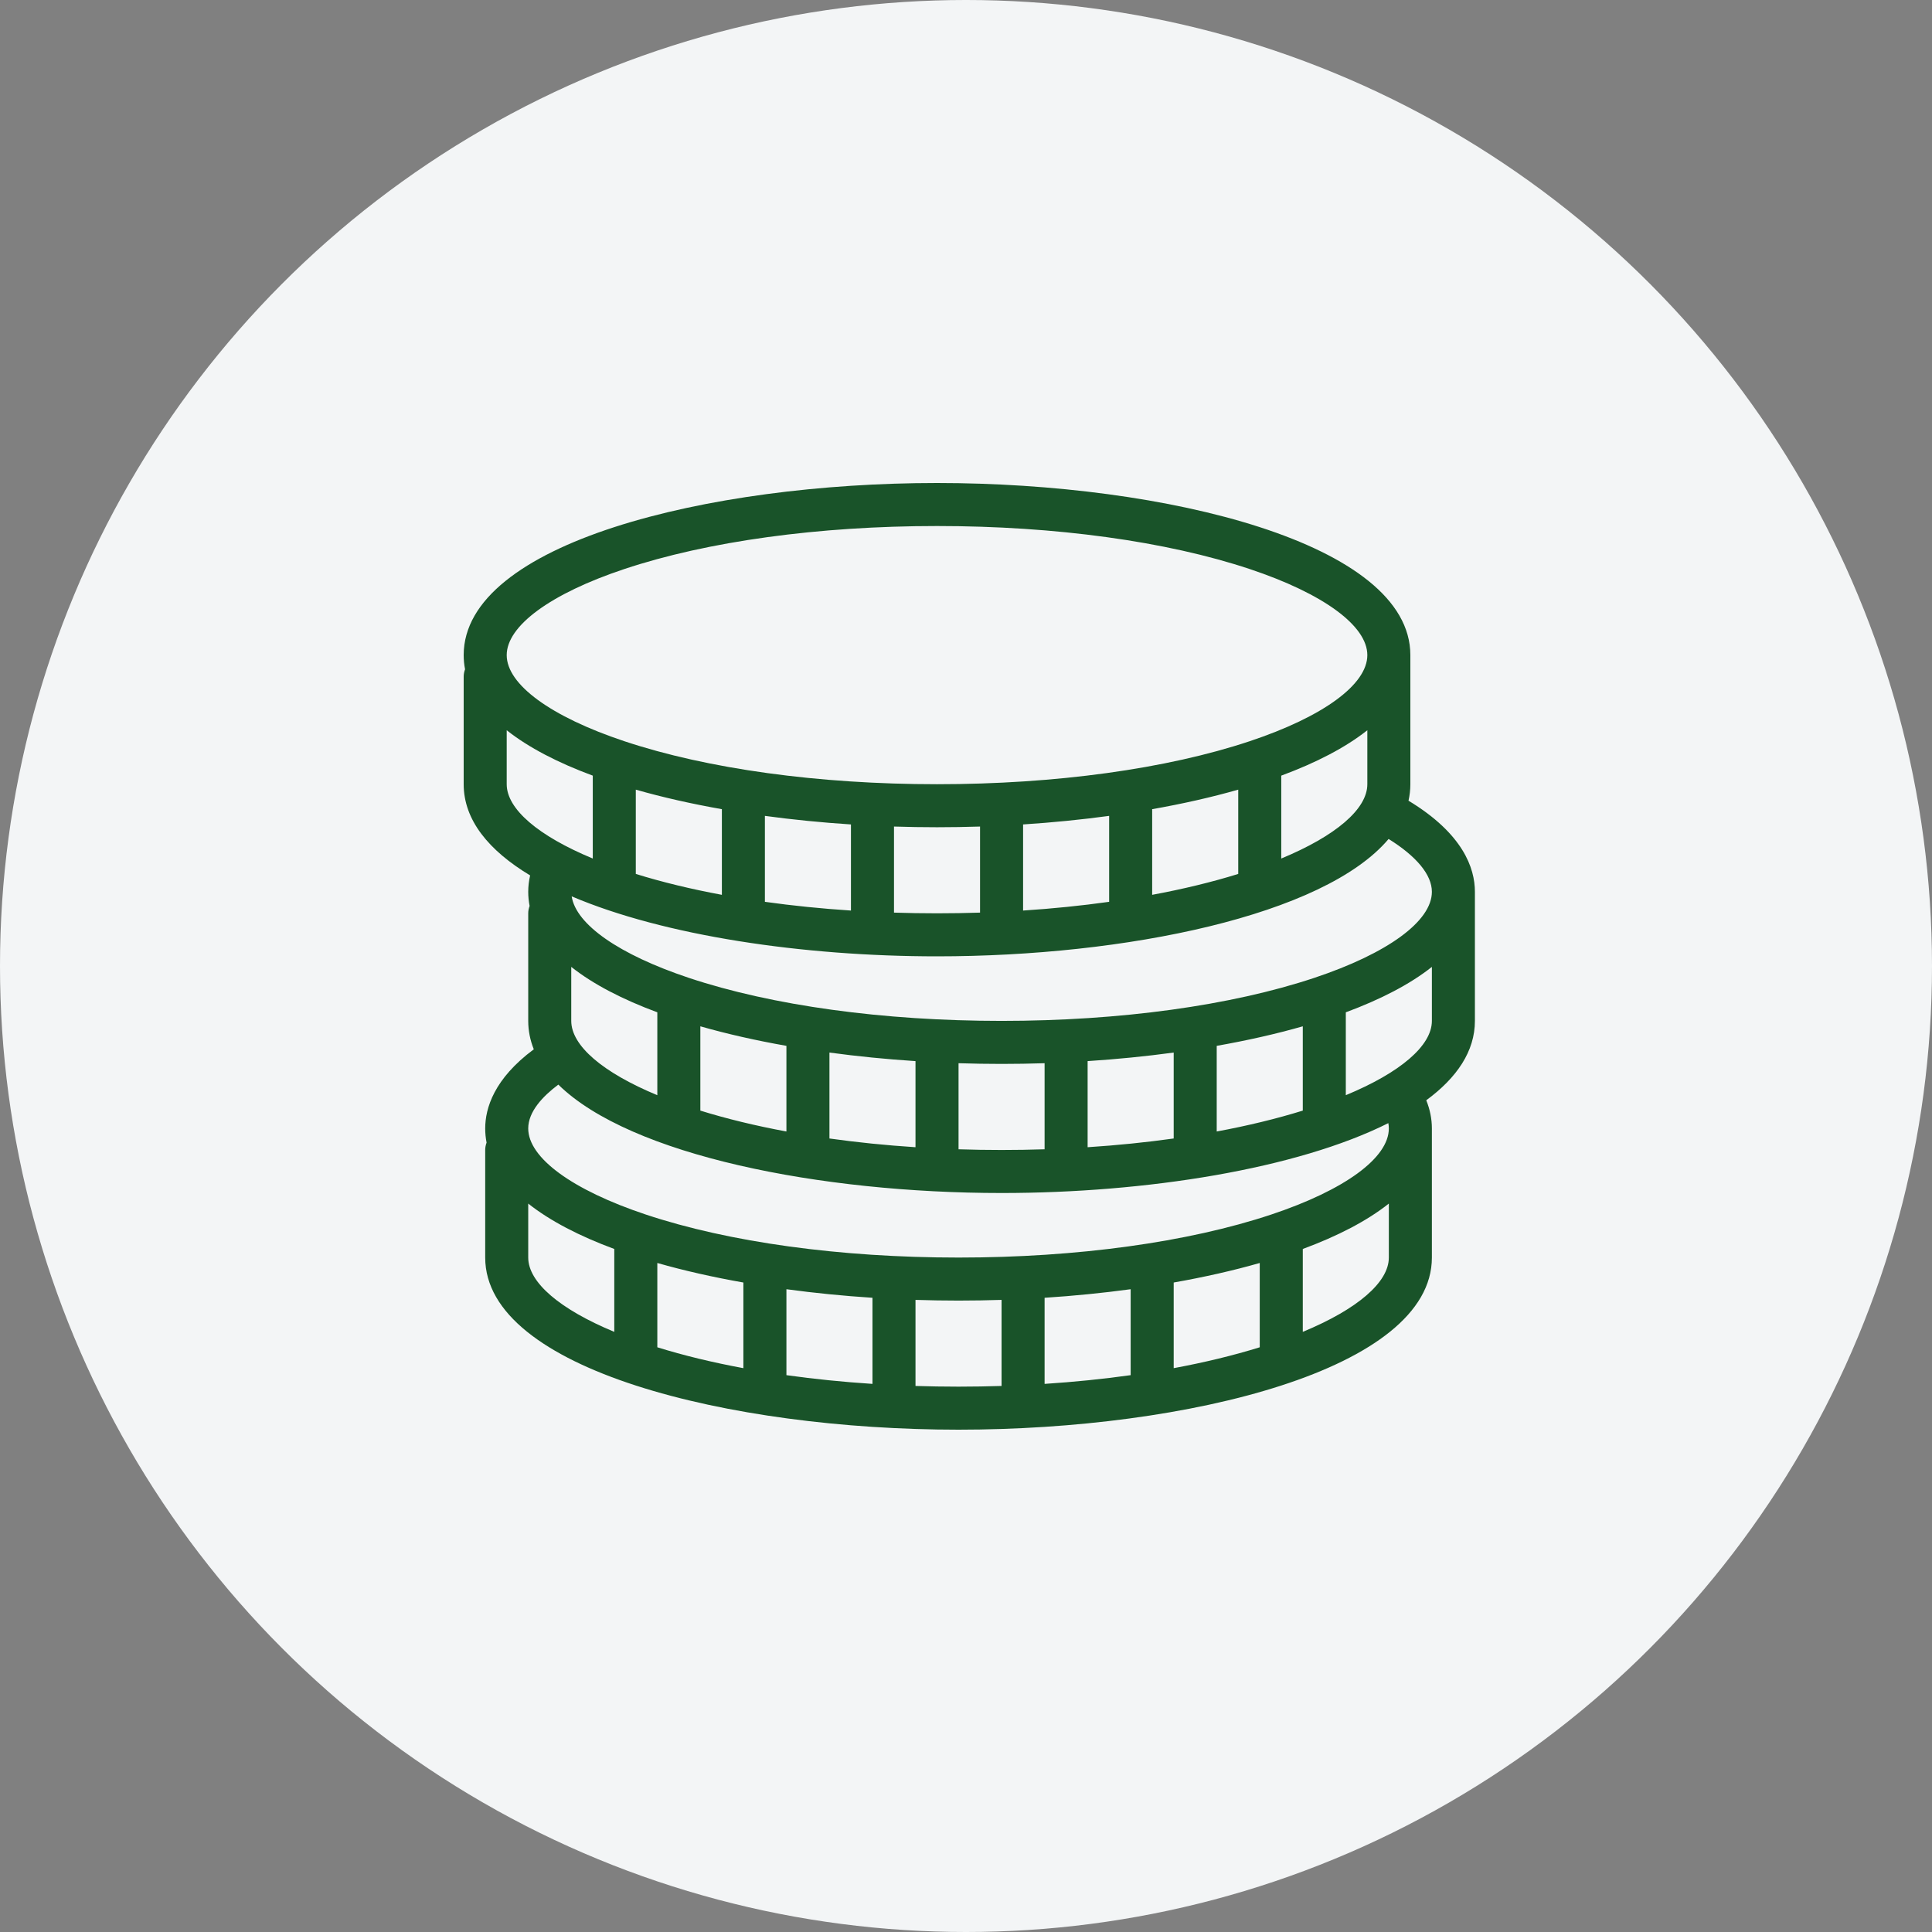
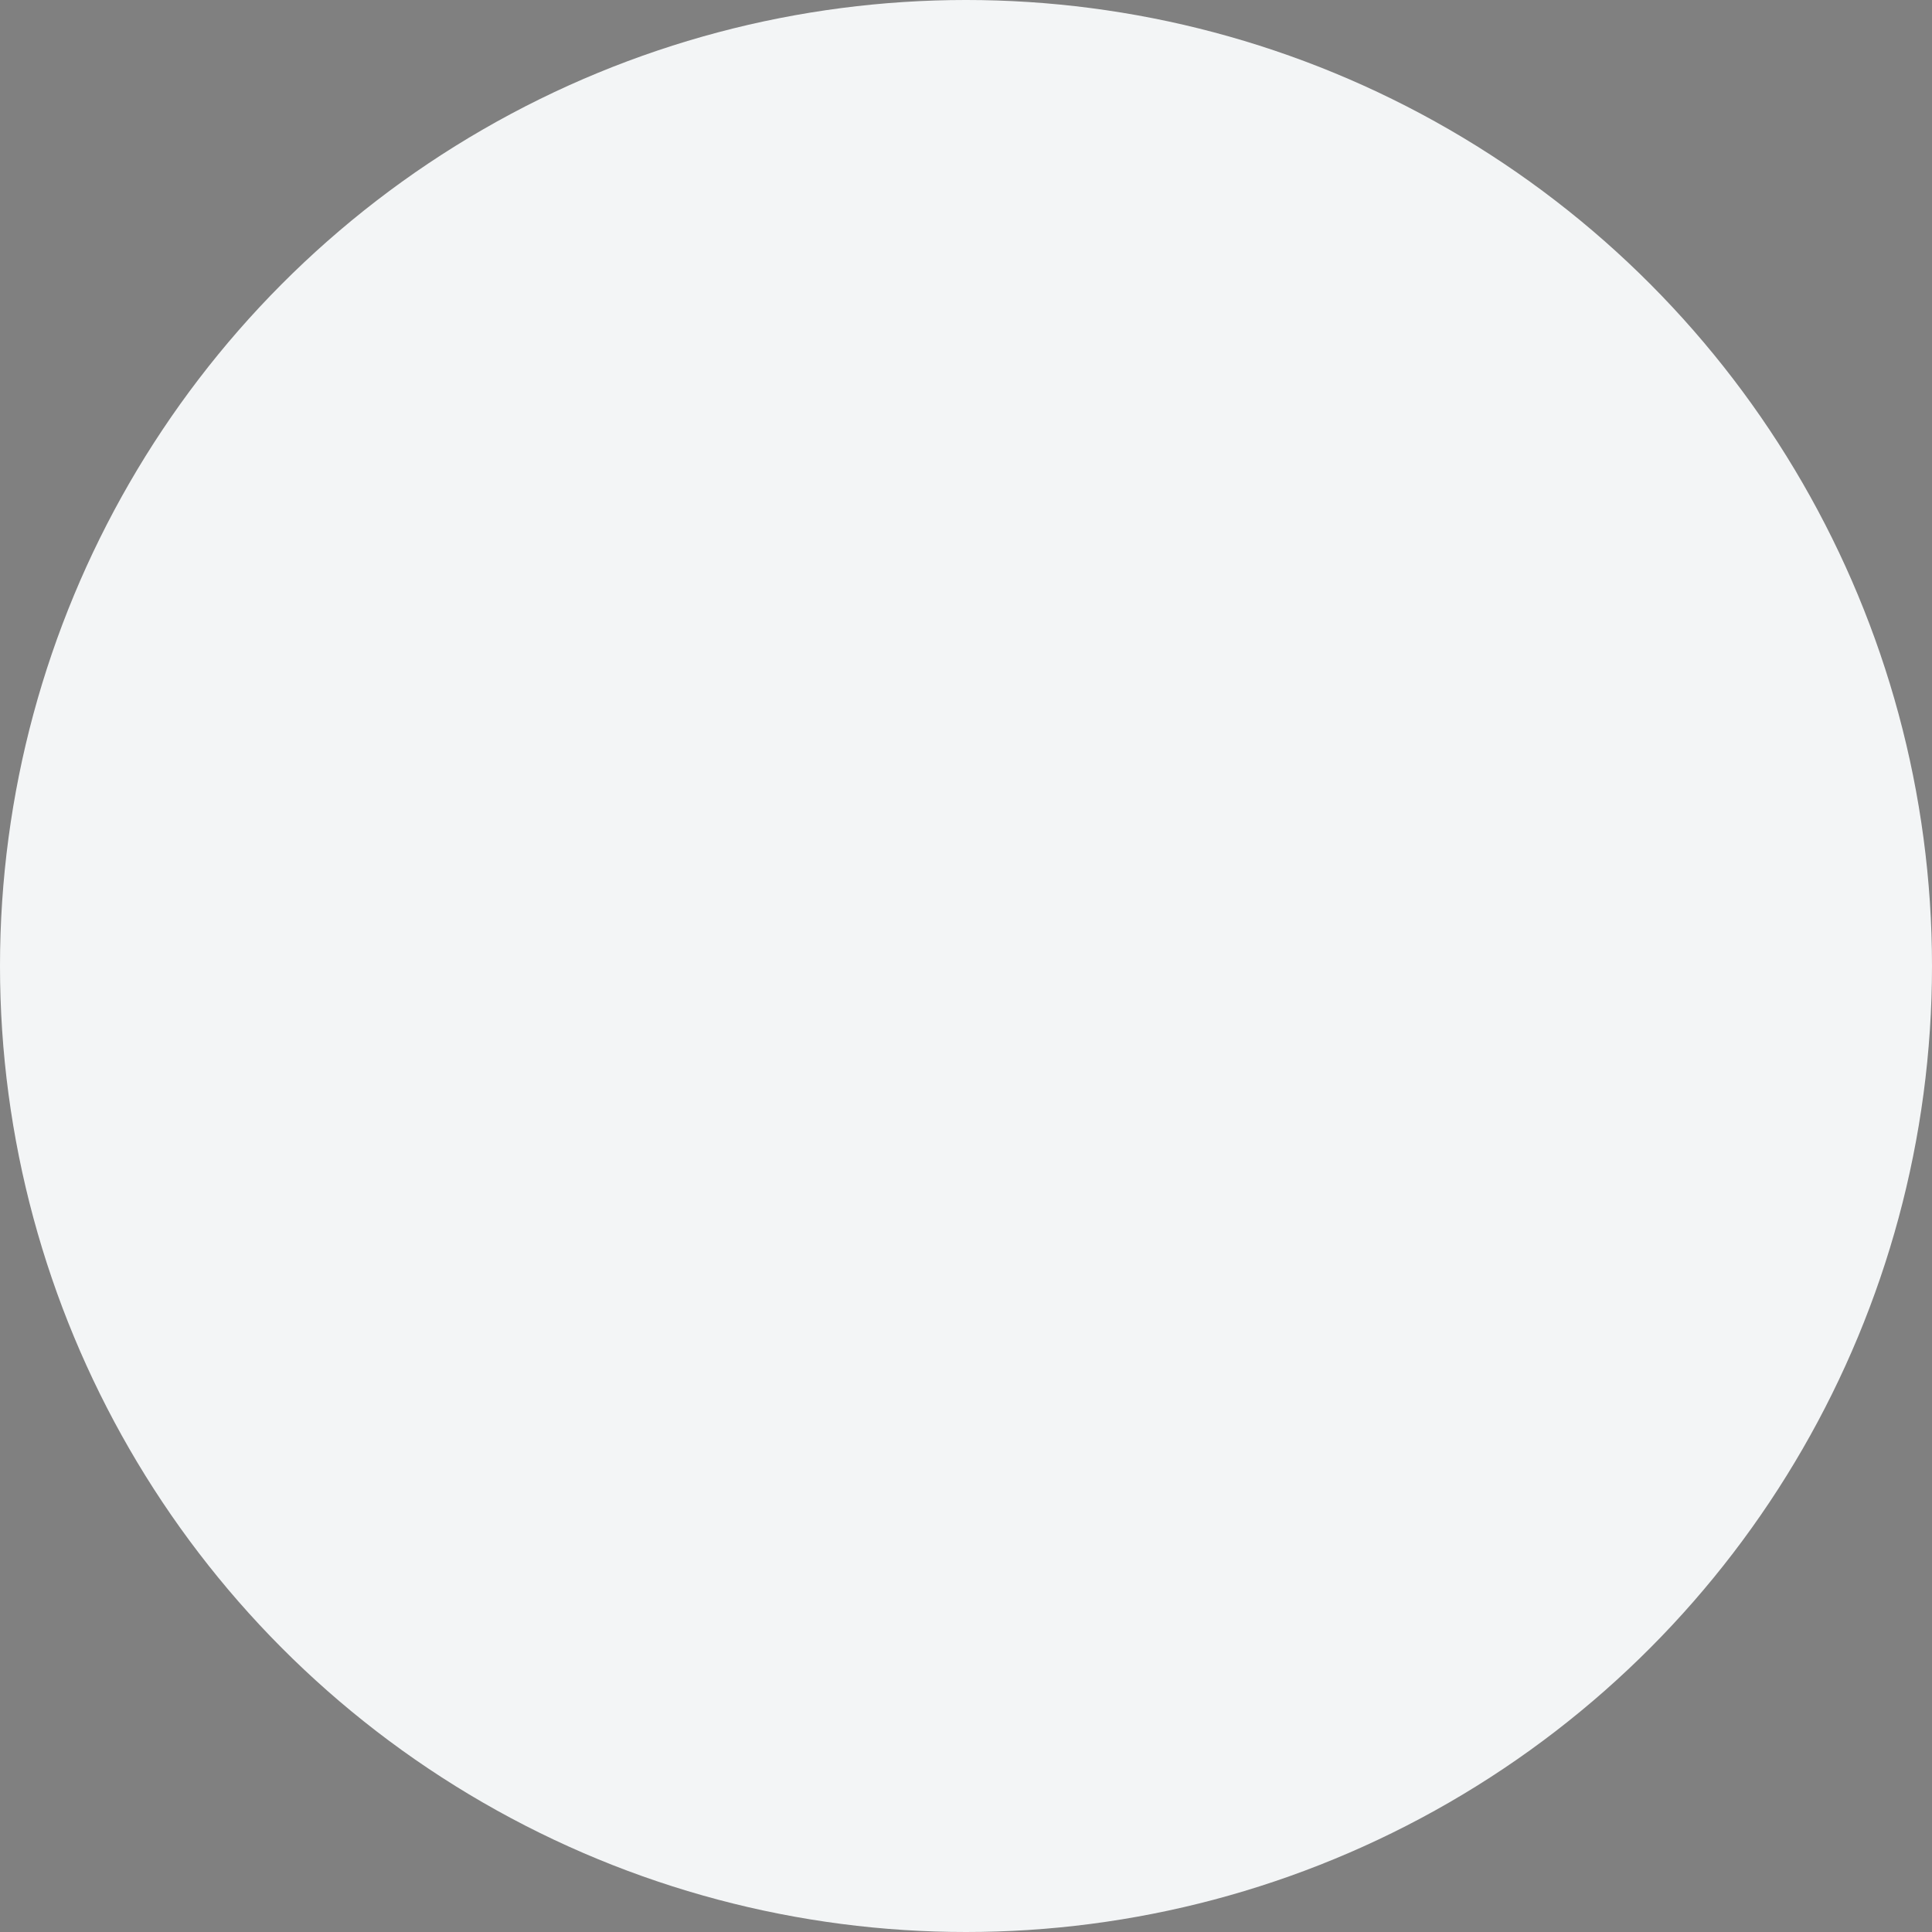
<svg xmlns="http://www.w3.org/2000/svg" width="100" height="100" viewBox="0 0 100 100" fill="none">
  <rect x="0" y="0" width="100" height="100" fill="#808080" stroke="none" />
  <g id="Icon">
    <g id="Group 47848">
      <circle id="Ellipse 76" cx="50" cy="50" r="50" fill="#F3F5F6" />
    </g>
    <g id="Group">
      <g id="Group_2">
-         <path id="Vector" d="M72.904 41.444C72.966 41.167 73 40.882 73 40.591V33.909C73 28.122 60.377 25 48.5 25C36.623 25 24 28.122 24 33.909C24 34.159 24.025 34.403 24.071 34.643C24.027 34.762 24 34.889 24 35.023V40.591C24 42.442 25.293 44.02 27.439 45.311C27.375 45.592 27.341 45.875 27.341 46.159C27.341 46.409 27.366 46.653 27.412 46.893C27.368 47.012 27.341 47.139 27.341 47.273V52.841C27.341 53.352 27.441 53.842 27.629 54.312C25.574 55.834 25.114 57.359 25.114 58.409C25.114 58.659 25.139 58.903 25.185 59.143C25.141 59.262 25.114 59.389 25.114 59.523V65.091C25.114 70.877 37.737 74 49.614 74C61.491 74 74.114 70.877 74.114 65.091V58.409C74.114 57.915 74.015 57.426 73.823 56.95C75.412 55.782 76.341 54.41 76.341 52.841V46.159V46.159C76.341 44.933 75.726 43.151 72.904 41.444ZM32.316 29.453C36.622 28.018 42.37 27.227 48.5 27.227C54.63 27.227 60.378 28.018 64.684 29.453C68.497 30.724 70.773 32.39 70.773 33.909C70.773 35.428 68.497 37.094 64.684 38.365C60.378 39.8 54.63 40.591 48.5 40.591C42.37 40.591 36.622 39.8 32.316 38.365C28.503 37.094 26.227 35.428 26.227 33.909C26.227 32.39 28.503 30.724 32.316 29.453ZM70.773 37.797V40.591C70.773 41.878 69.135 43.269 66.318 44.437V40.147C68.113 39.483 69.636 38.698 70.773 37.797ZM64.091 40.872V45.235C62.727 45.658 61.233 46.02 59.636 46.316V41.883C61.206 41.606 62.703 41.269 64.091 40.872ZM57.409 42.23V46.678C55.98 46.879 54.49 47.03 52.955 47.13V42.673C54.464 42.575 55.957 42.427 57.409 42.23ZM50.727 42.782V47.237C49.992 47.261 49.249 47.273 48.5 47.273C47.751 47.273 47.008 47.261 46.273 47.237V42.782C47.016 42.806 47.759 42.818 48.5 42.818C49.24 42.818 49.984 42.806 50.727 42.782ZM44.045 42.673V47.13C42.51 47.03 41.02 46.879 39.591 46.678V42.23C41.042 42.427 42.536 42.575 44.045 42.673ZM37.364 41.883V46.316C35.767 46.02 34.273 45.658 32.909 45.235V40.872C34.297 41.269 35.794 41.606 37.364 41.883ZM26.227 40.591V37.797C27.364 38.698 28.887 39.483 30.682 40.147V44.437C27.865 43.269 26.227 41.878 26.227 40.591ZM29.568 50.046C30.705 50.947 32.228 51.732 34.023 52.397V56.687C31.206 55.519 29.568 54.128 29.568 52.841V50.046ZM31.795 68.937C28.979 67.769 27.341 66.378 27.341 65.091V62.297C28.477 63.198 30 63.983 31.795 64.647V68.937ZM38.477 70.816C36.881 70.52 35.386 70.159 34.023 69.735V65.372C35.41 65.769 36.908 66.106 38.477 66.383V70.816ZM45.159 71.63C43.624 71.53 42.133 71.378 40.705 71.178V66.73C42.156 66.927 43.65 67.075 45.159 67.173V71.63ZM51.841 71.737C51.105 71.76 50.362 71.773 49.614 71.773C48.865 71.773 48.122 71.76 47.386 71.737V67.282C48.13 67.306 48.873 67.318 49.614 67.318C50.354 67.318 51.098 67.306 51.841 67.282V71.737ZM58.523 71.178C57.094 71.379 55.603 71.53 54.068 71.63V67.173C55.577 67.075 57.071 66.927 58.523 66.73V71.178ZM65.204 69.735C63.841 70.158 62.346 70.52 60.75 70.816V66.383C62.319 66.106 63.817 65.769 65.204 65.372V69.735ZM71.886 65.091C71.886 66.378 70.248 67.769 67.432 68.937V64.647C69.227 63.983 70.75 63.198 71.886 62.297V65.091ZM65.798 62.865C61.491 64.3 55.744 65.091 49.614 65.091C43.484 65.091 37.736 64.3 33.429 62.865C29.617 61.594 27.341 59.928 27.341 58.409C27.341 57.537 28.096 56.74 28.899 56.139C32.629 59.804 42.466 61.75 51.841 61.75C59.338 61.75 67.131 60.505 71.86 58.133C71.876 58.225 71.886 58.317 71.886 58.409C71.886 59.928 69.61 61.594 65.798 62.865ZM36.25 57.485V53.122C37.638 53.519 39.135 53.856 40.705 54.133V58.566C39.108 58.27 37.613 57.908 36.25 57.485ZM42.932 58.928V54.48C44.383 54.677 45.877 54.825 47.386 54.923V59.38C45.851 59.28 44.36 59.129 42.932 58.928ZM49.614 59.487V55.032C50.357 55.056 51.1 55.068 51.841 55.068C52.581 55.068 53.325 55.056 54.068 55.032V59.487C53.333 59.511 52.59 59.523 51.841 59.523C51.092 59.523 50.349 59.511 49.614 59.487ZM56.295 59.38V54.923C57.804 54.825 59.298 54.677 60.75 54.48V58.928C59.321 59.129 57.831 59.28 56.295 59.38ZM62.977 58.566V54.133C64.547 53.856 66.044 53.519 67.432 53.122V57.485C66.068 57.908 64.573 58.27 62.977 58.566ZM74.114 52.841C74.114 54.128 72.476 55.519 69.659 56.687V52.397C71.454 51.732 72.977 50.948 74.114 50.046V52.841ZM68.025 50.615C63.719 52.05 57.971 52.841 51.841 52.841C45.711 52.841 39.963 52.05 35.657 50.615C32.041 49.409 29.811 47.849 29.59 46.395C34.372 48.434 41.563 49.5 48.5 49.5C58.263 49.5 68.528 47.39 71.874 43.425C73.323 44.325 74.114 45.283 74.114 46.159C74.114 47.678 71.838 49.344 68.025 50.615Z" fill="#195329" />
-       </g>
+         </g>
    </g>
  </g>
</svg>